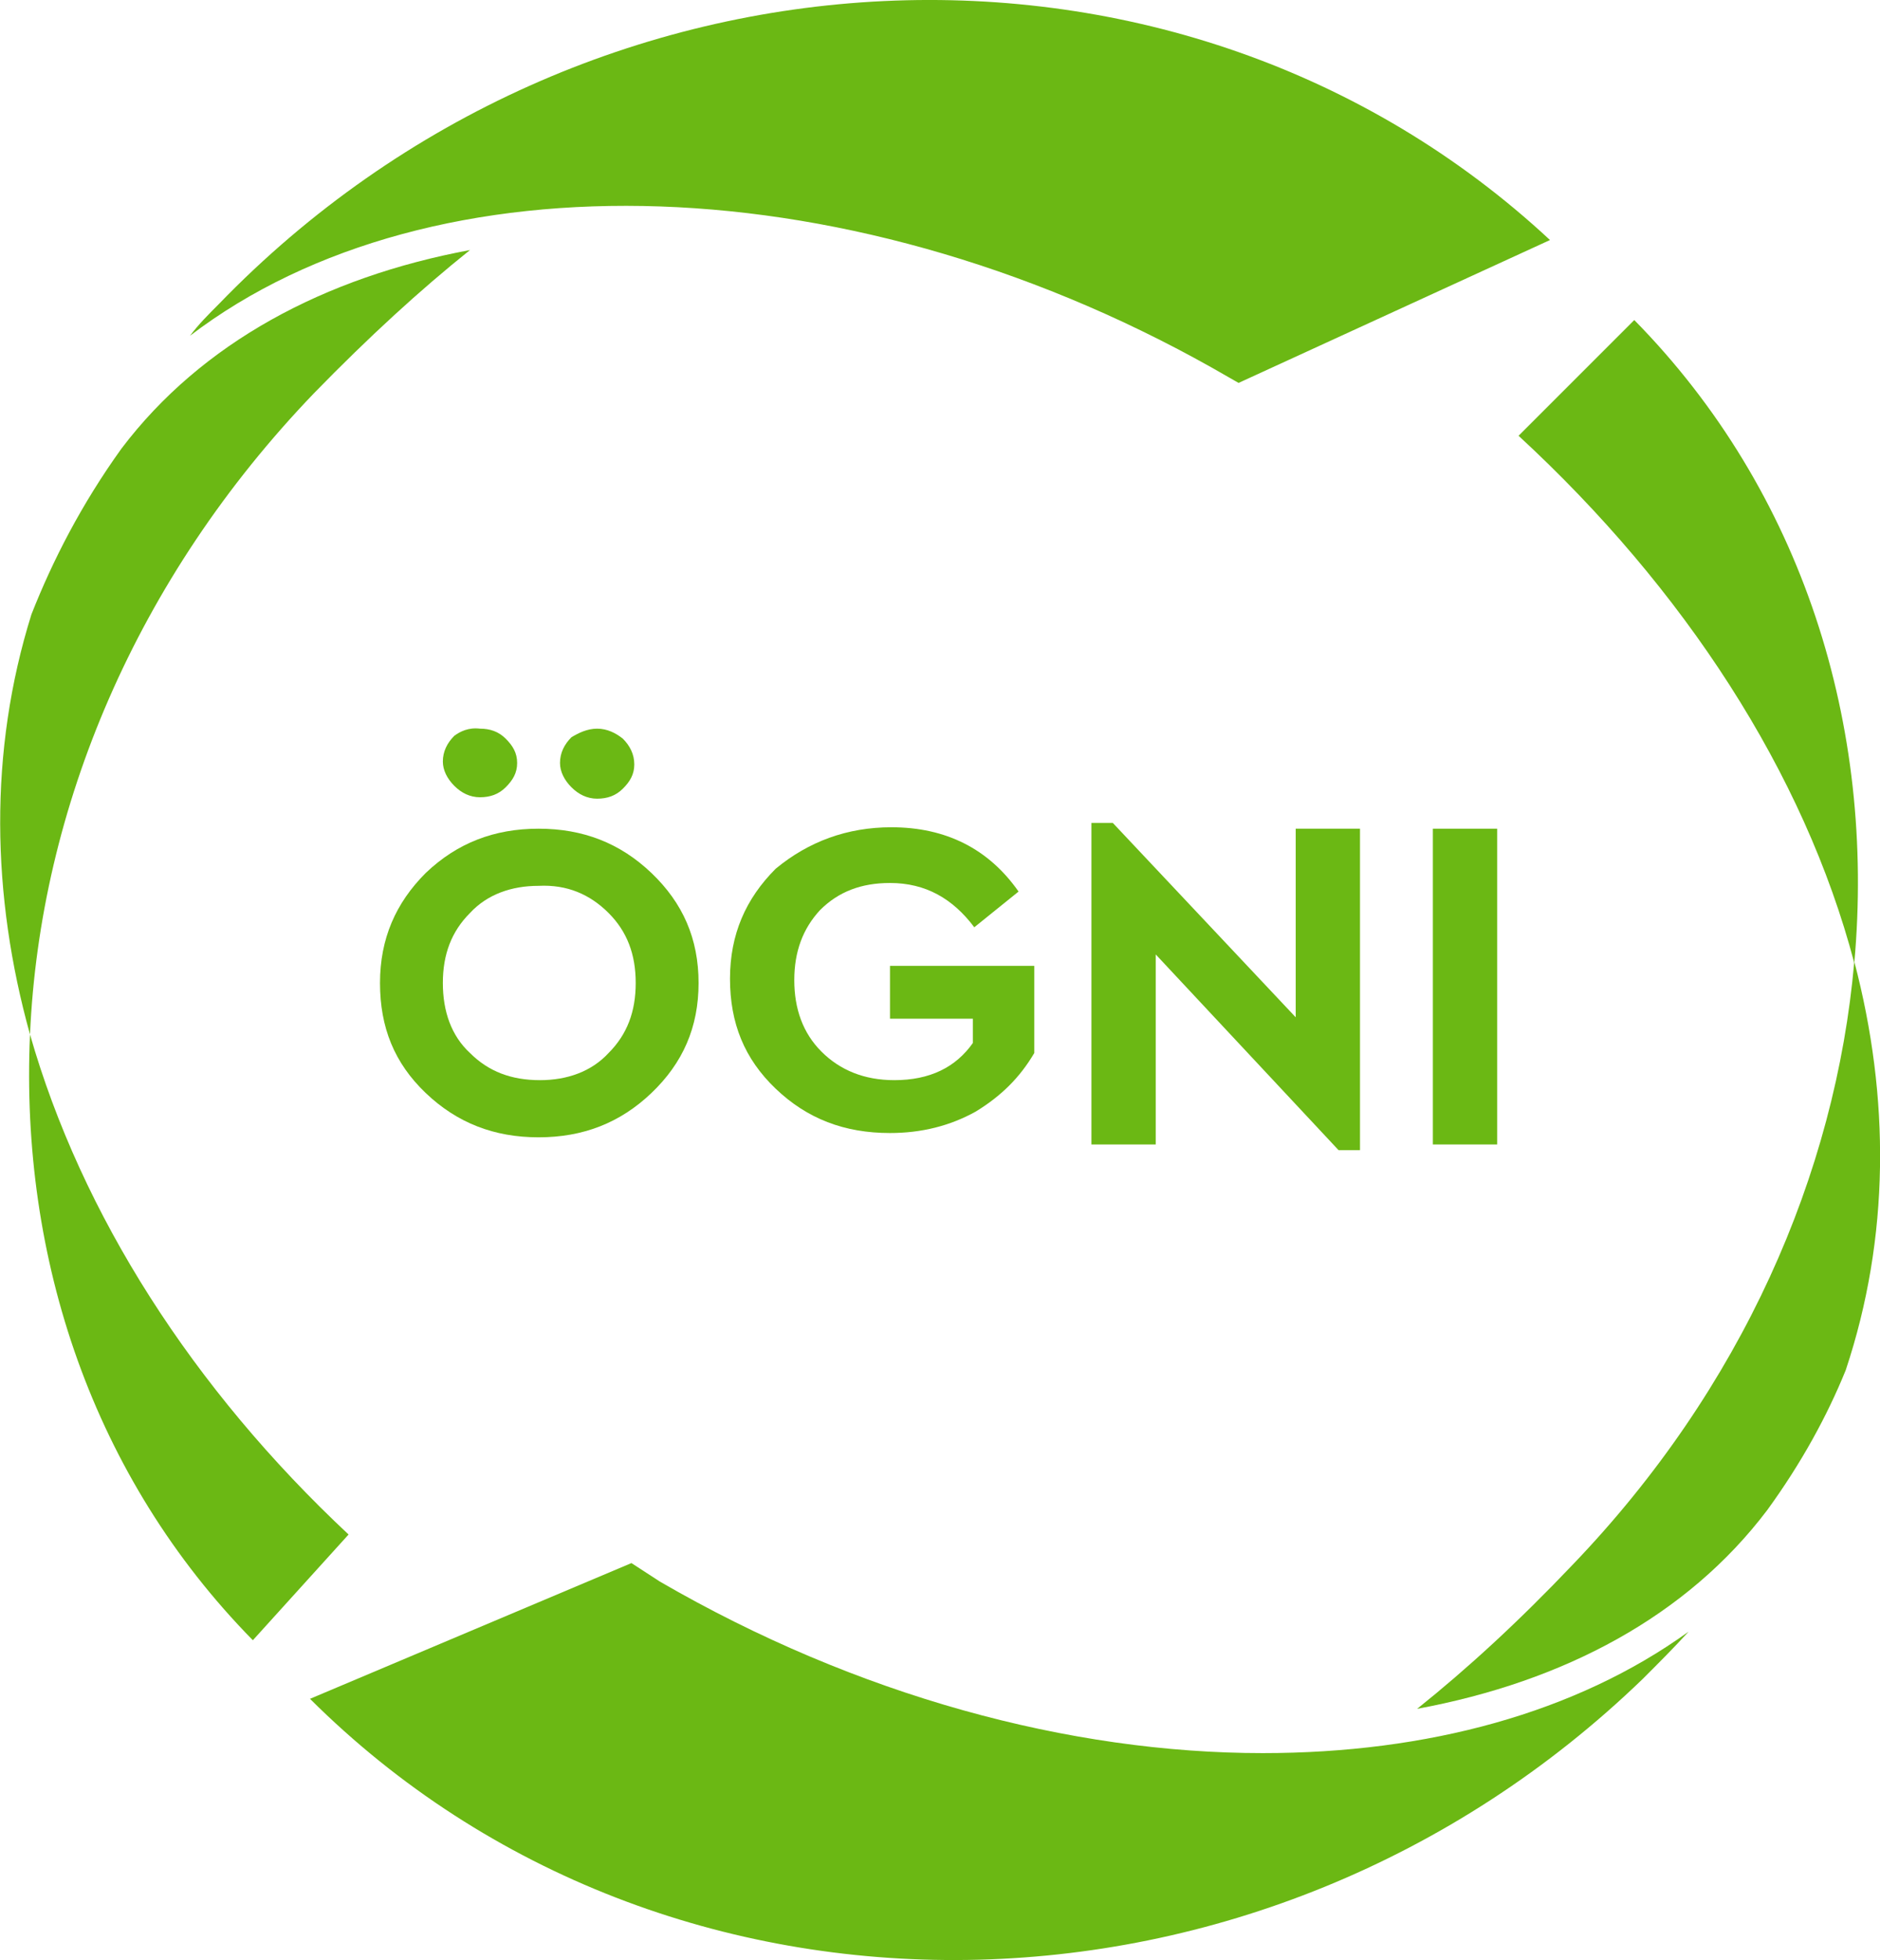
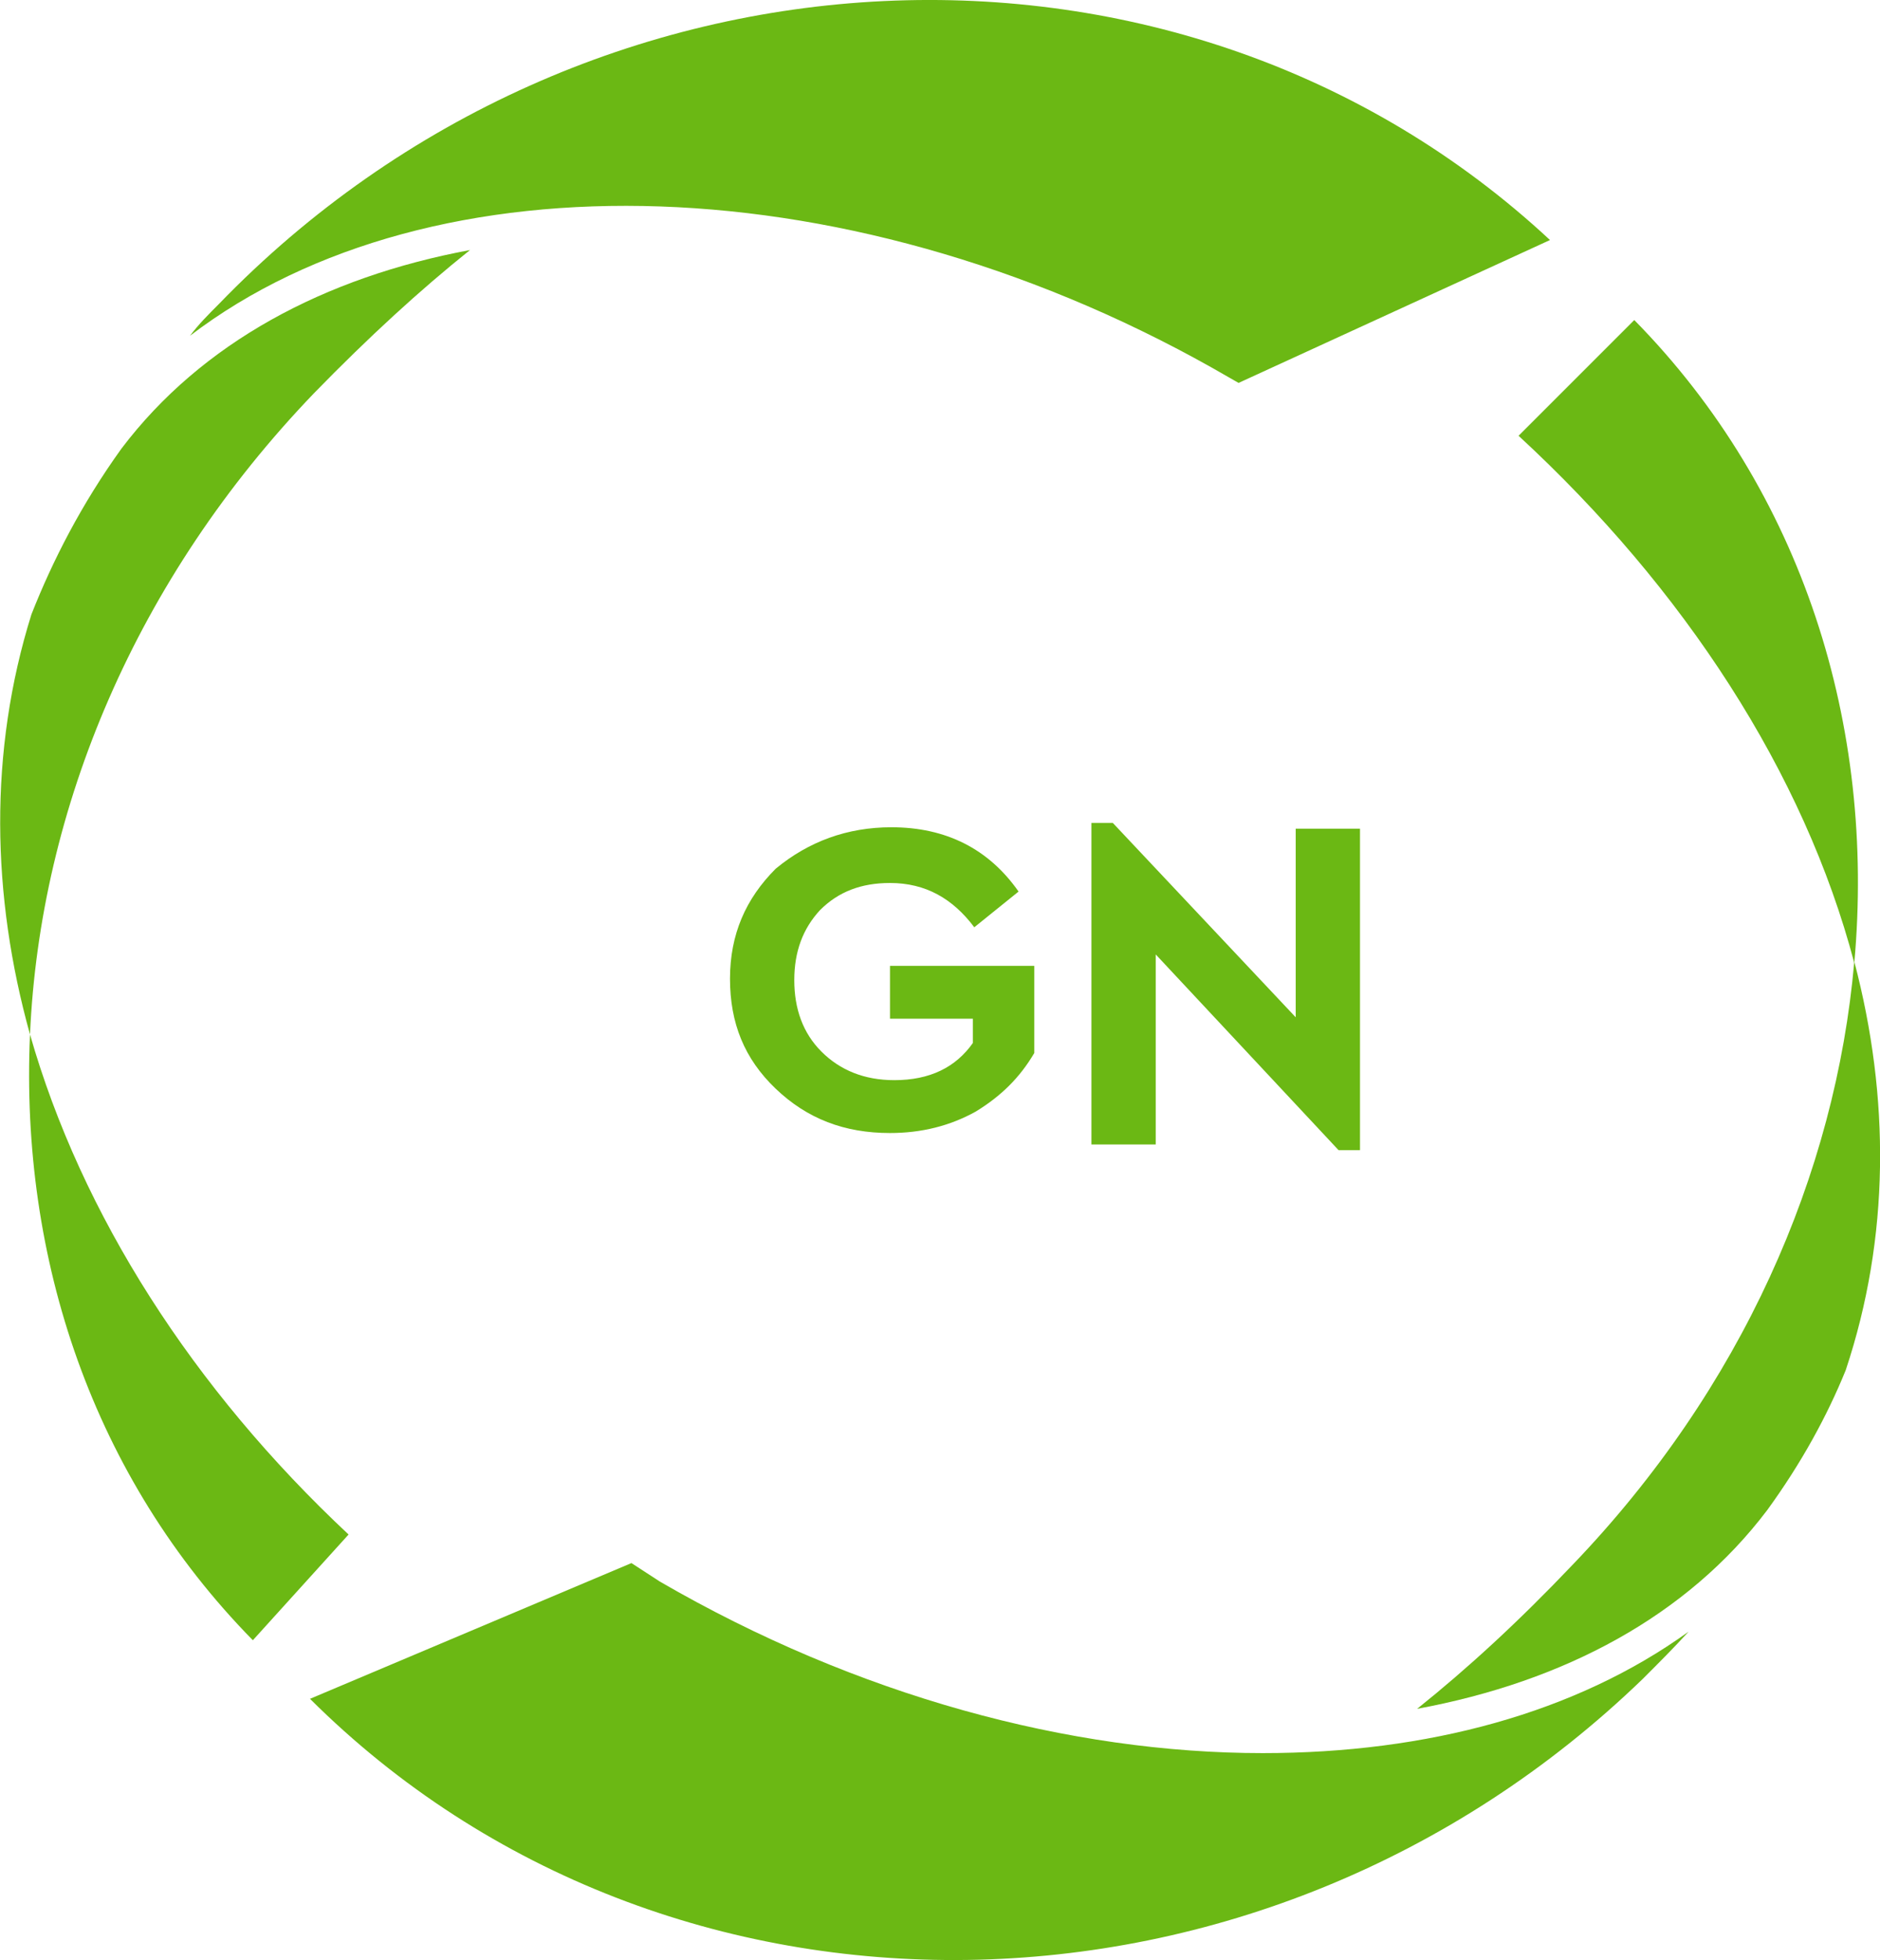
<svg xmlns="http://www.w3.org/2000/svg" version="1.1" id="Ebene_1" x="0px" y="0px" width="131.6px" height="137.2px" viewBox="0 0 131.6 137.2" style="enable-background:new 0 0 131.6 137.2;" xml:space="preserve">
  <style type="text/css">
	.st0{fill:#6BB814;}
</style>
  <g>
    <g>
      <path class="st0" d="M86,26.4L86,26.4l0.7,0.4l21.8-10C82.7-7.2,41-5.3,15.3,21.3c-0.7,0.7-1.4,1.4-2,2.2    C30.2,10.6,60,11.3,86,26.4" />
    </g>
    <g>
      <path class="st0" d="M88.4,122.7c-13.5,0-28.4-4-42.2-12l0,0l-2-1.3l-22.5,9.5c25,24.9,66.7,24.3,93.3-1.4    c1.1-1.1,2.2-2.2,3.2-3.3C110.3,119.9,99.9,122.7,88.4,122.7" />
    </g>
    <g>
      <path class="st0" d="M32.9,17.5C22.7,19.4,14.1,24,8.5,31.4C5.7,35.3,3.7,39.2,2.2,43c-3,9.6-2.8,19.7-0.1,29.4    C2.8,56.6,9.5,40.5,22,27.5C25.8,23.6,29.4,20.3,32.9,17.5" />
    </g>
    <g>
      <path class="st0" d="M2.1,72.4c-0.7,15.7,4.4,31,15.6,42.4l6.7-7.4C13.5,97.2,5.7,85,2.1,72.4" />
    </g>
    <g>
      <path class="st0" d="M129.8,67.4c1.5-16.6-3.6-33-15.4-45l-8.1,8.1C117.9,41.2,126.3,54.1,129.8,67.4" />
    </g>
    <g>
      <path class="st0" d="M99.2,119.6c10.3-1.9,18.9-6.5,24.5-13.9c2.4-3.3,4.2-6.6,5.5-9.8c3.1-9.3,3.1-19.1,0.6-28.6    c-1.3,14.9-7.9,29.9-19.7,42.2C106.3,113.5,102.7,116.8,99.2,119.6" />
    </g>
    <g>
-       <path class="st0" d="M41.8,51c0.7,0,1.3,0.3,1.8,0.7c0.5,0.5,0.8,1.1,0.8,1.8s-0.3,1.2-0.8,1.7s-1.1,0.7-1.8,0.7s-1.3-0.3-1.8-0.8    s-0.8-1.1-0.8-1.7c0-0.7,0.3-1.3,0.8-1.8C40.5,51.3,41.1,51,41.8,51L41.8,51z M33.6,51c0.7,0,1.3,0.2,1.8,0.7s0.8,1,0.8,1.7    s-0.3,1.2-0.8,1.7s-1.1,0.7-1.8,0.7s-1.3-0.3-1.8-0.8S31,53.9,31,53.3c0-0.7,0.3-1.3,0.8-1.8C32.2,51.2,32.8,50.9,33.6,51L33.6,51    z M37.7,62c-1.9,0-3.6,0.6-4.8,1.9c-1.3,1.3-1.9,2.9-1.9,4.9s0.6,3.7,1.9,4.9c1.3,1.3,2.9,1.9,4.9,1.9c1.9,0,3.6-0.6,4.8-1.9    c1.3-1.3,1.9-2.9,1.9-4.9s-0.6-3.6-1.9-4.9S39.7,61.9,37.7,62L37.7,62z M45.6,61.1c2.2,2.1,3.3,4.6,3.3,7.7s-1.1,5.6-3.3,7.7    s-4.8,3.1-7.9,3.1s-5.7-1-7.9-3.1s-3.2-4.6-3.2-7.7s1.1-5.6,3.2-7.7C32,59,34.6,58,37.7,58S43.4,59,45.6,61.1" />
-     </g>
+       </g>
    <g>
      <path class="st0" d="M62.4,57.9c3.8,0,6.8,1.5,8.9,4.5l-3.1,2.5c-1.5-2-3.4-3.1-5.9-3.1c-2,0-3.6,0.6-4.9,1.9    c-1.2,1.3-1.8,2.9-1.8,4.9s0.6,3.7,1.9,5c1.3,1.3,3,2,5.1,2c2.5,0,4.3-0.9,5.5-2.6v-1.7h-5.8v-3.7h10.1v6.1c-1,1.7-2.3,3-4.1,4.1    c-1.8,1-3.8,1.5-6,1.5c-3.2,0-5.8-1-8-3.1s-3.2-4.6-3.2-7.7s1.1-5.6,3.2-7.7C56.6,58.9,59.3,57.9,62.4,57.9L62.4,57.9z" />
    </g>
  </g>
  <polygon class="st0" points="95.2,58 95.2,80.5 93.7,80.5 80.9,66.8 80.9,80.1 76.4,80.1 76.4,57.6 77.9,57.6 90.7,71.2 90.7,58 " />
-   <rect x="100.3" y="58" class="st0" width="4.5" height="22.1" />
</svg>